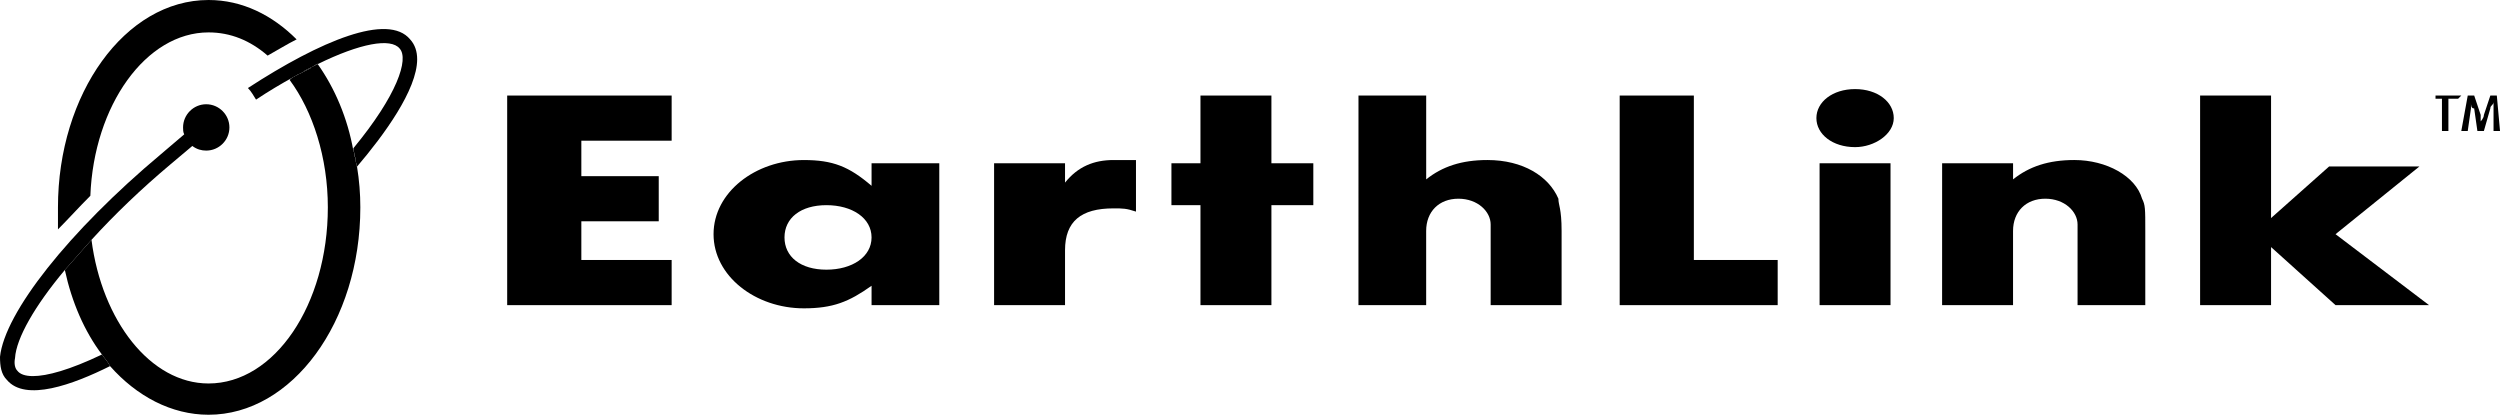
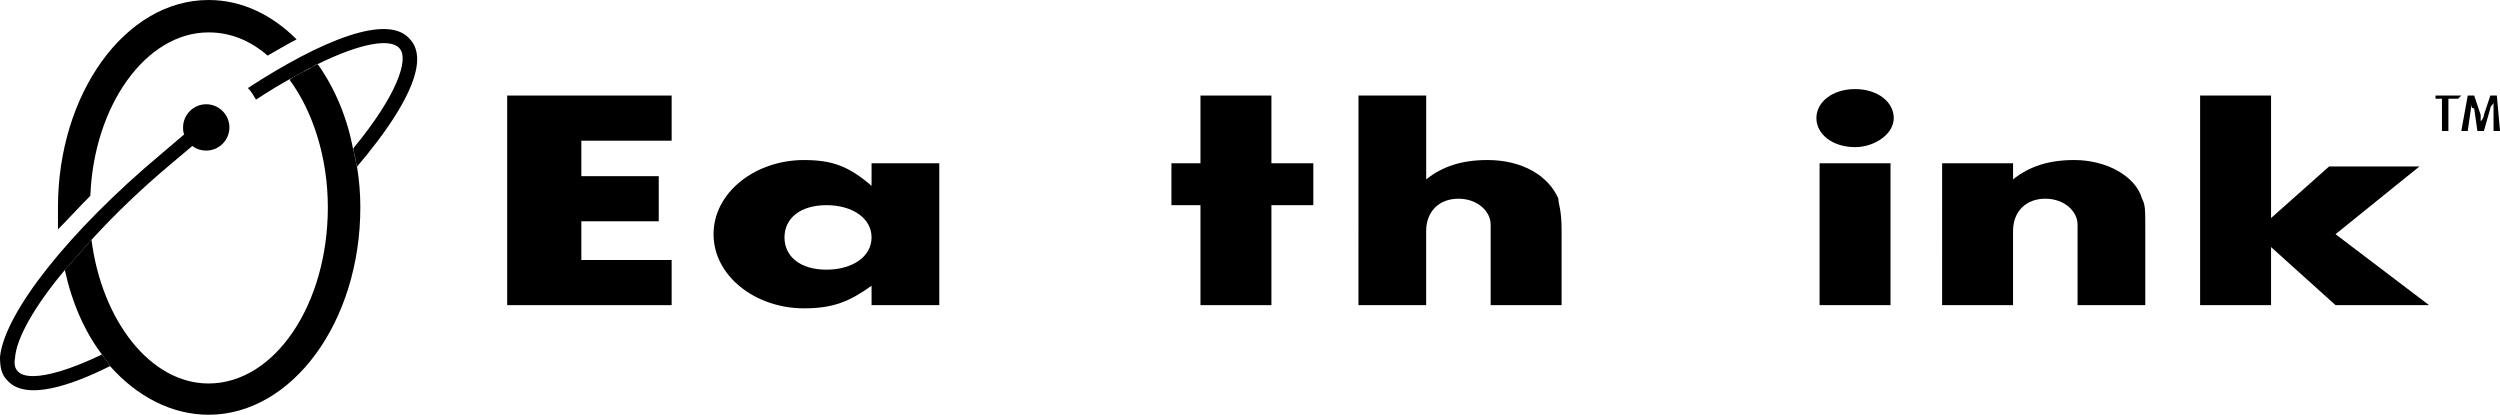
<svg xmlns="http://www.w3.org/2000/svg" version="1.1" id="Layer_1" x="0px" y="0px" width="184.938px" height="30.682px" viewBox="0 0 184.938 30.682" enable-background="new 0 0 184.938 30.682" xml:space="preserve">
  <g>
    <g>
      <polygon points="181.838,7.306 181.121,7.306 181.121,9.692 180.644,9.692 180.644,7.306 180.168,7.306 180.168,7.068     182.075,7.068   " />
      <path d="M184.46,9.692V8.021c0-0.237,0-0.237,0-0.477c0,0.239-0.238,0.239-0.238,0.477l-0.477,1.672h-0.479l-0.238-1.672    c-0.238,0-0.238-0.237-0.238-0.477c0,0.239,0,0.477,0,0.477l-0.238,1.672h-0.477l0.477-2.624h0.478l0.479,1.43    c0,0.238,0,0.479,0,0.479s0.238-0.24,0.238-0.479l0.477-1.43h0.479l0.237,2.624L184.46,9.692L184.46,9.692z" />
      <polygon points="37.519,7.068 49.685,7.068 49.685,10.408 43.005,10.408 43.005,13.032 48.73,13.032 48.73,16.37 43.005,16.37     43.005,19.232 49.685,19.232 49.685,22.573 37.519,22.573   " />
      <path d="M61.134,15.177c1.909,0,3.34,0.954,3.34,2.386c0,1.433-1.431,2.386-3.34,2.386c-1.908,0-3.101-0.953-3.101-2.386    C58.033,16.131,59.226,15.177,61.134,15.177L61.134,15.177z M64.474,13.746c-1.67-1.43-2.863-1.907-5.01-1.907    c-3.577,0-6.679,2.384-6.679,5.485c0,3.101,3.102,5.485,6.679,5.485c2.146,0,3.34-0.478,5.01-1.67v1.433h5.01V12.078h-5.01V13.746    L64.474,13.746z" />
-       <path d="M73.538,12.078h5.248v1.431c0.954-1.192,2.146-1.67,3.579-1.67c0.476,0,1.191,0,1.669,0v3.814    c-0.717-0.238-0.954-0.238-1.669-0.238c-2.388,0-3.579,0.954-3.579,3.101v4.057h-5.248V12.078L73.538,12.078z" />
      <polygon points="88.805,22.573 88.805,15.177 86.657,15.177 86.657,12.078 88.805,12.078 88.805,7.068 94.053,7.068     94.053,12.078 97.153,12.078 97.153,15.177 94.053,15.177 94.053,22.573   " />
      <path d="M100.494,7.068h5.009v6.202c1.191-0.954,2.624-1.432,4.532-1.432c2.624,0,4.532,1.193,5.248,2.861    c0,0.477,0.237,0.715,0.237,2.385v5.486h-5.248v-5.964c0-0.954-0.953-1.907-2.386-1.907c-1.431,0-2.385,0.953-2.385,2.385v5.486    h-5.009L100.494,7.068L100.494,7.068z" />
-       <polygon points="119.816,7.068 125.303,7.068 125.303,19.232 131.504,19.232 131.504,22.573 119.816,22.573   " />
      <path d="M134.604,12.078h5.248v10.495h-5.248V12.078L134.604,12.078z M140.091,8.736c0,1.194-1.43,2.148-2.861,2.148    c-1.67,0-2.862-0.955-2.862-2.148c0-1.192,1.192-2.146,2.862-2.146S140.091,7.543,140.091,8.736L140.091,8.736z" />
      <path d="M143.669,12.078h5.248v1.192c1.192-0.954,2.625-1.432,4.533-1.432c2.385,0,4.531,1.193,5.01,2.861    c0.238,0.477,0.238,0.715,0.238,2.385v5.487h-5.01v-5.965c0-0.954-0.955-1.907-2.387-1.907c-1.431,0-2.386,0.953-2.386,2.385    v5.487h-5.248L143.669,12.078L143.669,12.078z" />
      <polygon points="162.753,7.068 168.002,7.068 168.002,16.131 172.295,12.316 178.975,12.316 172.772,17.324 179.69,22.573     172.772,22.573 168.002,18.277 168.002,22.573 162.753,22.573   " />
    </g>
    <g>
      <g id="XMLID_1_">
        <g>
          <path d="M30.86,4.383c0,2.256-2.455,5.603-4.449,7.944c-0.003-0.022-0.01-0.049-0.013-0.071c0-0.088-0.085-0.258-0.085-0.345      c0-0.17,0-0.255-0.088-0.344c0-0.17,0-0.255-0.085-0.428c0-0.085,0-0.085,0-0.172c3.256-3.941,4.114-6.6,3.429-7.37      c-0.653-0.818-2.946-0.388-6.063,1.145c-0.006-0.009-0.015-0.021-0.021-0.028c-0.149,0.074-0.234,0.146-0.364,0.224      c-0.021,0.01-0.043,0.021-0.065,0.031c-0.073,0-0.085,0-0.082,0.06C22.97,5.037,22.97,5.045,22.97,5.057      c-0.173,0-0.258,0.085-0.428,0.17l-0.088,0.085c-0.012,0.005-0.021,0.012-0.028,0.018c-0.093,0.045-0.189,0.093-0.282,0.141      h-0.003c-0.034,0.009-0.071,0.014-0.113,0.014c0,0.021-0.006,0.037-0.015,0.049L22.01,5.535      c-0.022,0.011-0.045,0.021-0.067,0.033c-0.088,0.042-0.173,0.089-0.258,0.143c-0.006,0.003-0.012,0.006-0.018,0.011      C20.801,6.2,19.869,6.75,18.941,7.37c-0.17-0.259-0.343-0.601-0.601-0.858c5.4-3.513,10.372-5.569,12-3.598      C30.702,3.31,30.86,3.811,30.86,4.383z" />
          <path d="M26.398,12.256c0.003,0.021,0.01,0.048,0.013,0.071c-0.003,0.005-0.01,0.008-0.013,0.014V12.256z" />
          <path d="M26.313,11.911c0,0.087,0.085,0.257,0.085,0.345v0.085c0.003-0.006,0.01-0.009,0.013-0.014      c0.164,1.005,0.245,2.007,0.245,3.012c0,8.485-5.057,15.342-11.229,15.342c-1.37,0-2.701-0.343-3.933-0.963      c-1.231-0.622-2.367-1.52-3.354-2.636c-0.173-0.342-0.43-0.601-0.6-0.857c-0.645-0.857-1.201-1.819-1.662-2.871      c-0.459-1.05-0.824-2.186-1.082-3.386c0.601-0.686,1.286-1.455,1.971-2.229c0.773,5.998,4.371,10.629,8.658,10.629      c4.887,0,8.827-5.83,8.827-13.03c0-3.683-1.112-7.112-2.828-9.428c0.082-0.079,0.161-0.143,0.24-0.19      c0.006-0.005,0.012-0.008,0.018-0.011c0.088-0.048,0.173-0.097,0.258-0.143c0,0,0.045,0,0.067-0.033l0.003-0.003      c0.043-0.021,0.085-0.04,0.128-0.063h0.003c0.096-0.025,0.169-0.082,0.282-0.141c0.182-0.092,0.363-0.183,0.544-0.272      c0-0.011,0-0.02,0.003-0.028c0.017-0.06,0.082-0.06,0.082-0.06c0.022-0.011,0.045-0.022,0.065-0.031      c0.13-0.067,0.258-0.133,0.385-0.194c1.273,1.792,2.211,4.009,2.636,6.397c0.085,0.173,0.085,0.258,0.085,0.428      C26.313,11.656,26.313,11.741,26.313,11.911z" />
          <path d="M23.485,4.714c0.006,0.009,0.015,0.02,0.021,0.028C23.378,4.805,23.25,4.87,23.12,4.938      C23.25,4.861,23.335,4.788,23.485,4.714z" />
          <path d="M23.055,4.969c0,0-0.064,0-0.082,0.06C22.97,4.969,22.981,4.969,23.055,4.969z" />
          <path d="M22.97,5.057c-0.181,0.09-0.362,0.181-0.544,0.272c0.009-0.006,0.018-0.013,0.028-0.018l0.088-0.085      C22.712,5.142,22.797,5.057,22.97,5.057z" />
          <path d="M22.141,5.47c-0.043,0.023-0.085,0.042-0.128,0.063c0.009-0.012,0.015-0.028,0.015-0.049      C22.069,5.484,22.106,5.479,22.141,5.47z" />
          <path d="M21.942,5.569c-0.085,0.046-0.17,0.095-0.258,0.143C21.77,5.657,21.854,5.611,21.942,5.569z" />
          <path d="M21.942,2.914c-0.686,0.342-1.373,0.77-2.144,1.2c-1.285-1.115-2.743-1.717-4.371-1.717      c-4.629,0-8.485,5.399-8.743,12.086c-0.856,0.855-1.628,1.714-2.396,2.486c0-0.515,0-1.03,0-1.631C4.287,6.942,9.256,0,15.428,0      C17.913,0,20.142,1.113,21.942,2.914z" />
          <path d="M15.255,7.712c0.941,0,1.716,0.772,1.716,1.715c0,0.943-0.772,1.713-1.716,1.713c-0.343,0-0.687-0.085-1.028-0.342      c-0.515,0.427-1.111,0.943-1.628,1.37c-2.143,1.801-4.113,3.687-5.829,5.572c-0.685,0.772-1.37,1.543-1.971,2.229      c-2.229,2.658-3.598,5.057-3.687,6.515c-0.085,0.428,0,0.771,0.173,0.942c0.188,0.249,0.565,0.396,1.154,0.396      c1.031,0,2.701-0.45,5.104-1.598c0.17,0.258,0.427,0.517,0.6,0.857c-2.743,1.37-6.257,2.655-7.63,1.027      C0.085,27.684,0,27.083,0,26.398c0.343-3.259,5.057-9.258,11.914-15c0.601-0.515,1.111-0.942,1.713-1.458      c-0.085-0.17-0.085-0.343-0.085-0.513C13.542,8.485,14.312,7.712,15.255,7.712z" />
        </g>
      </g>
    </g>
  </g>
</svg>